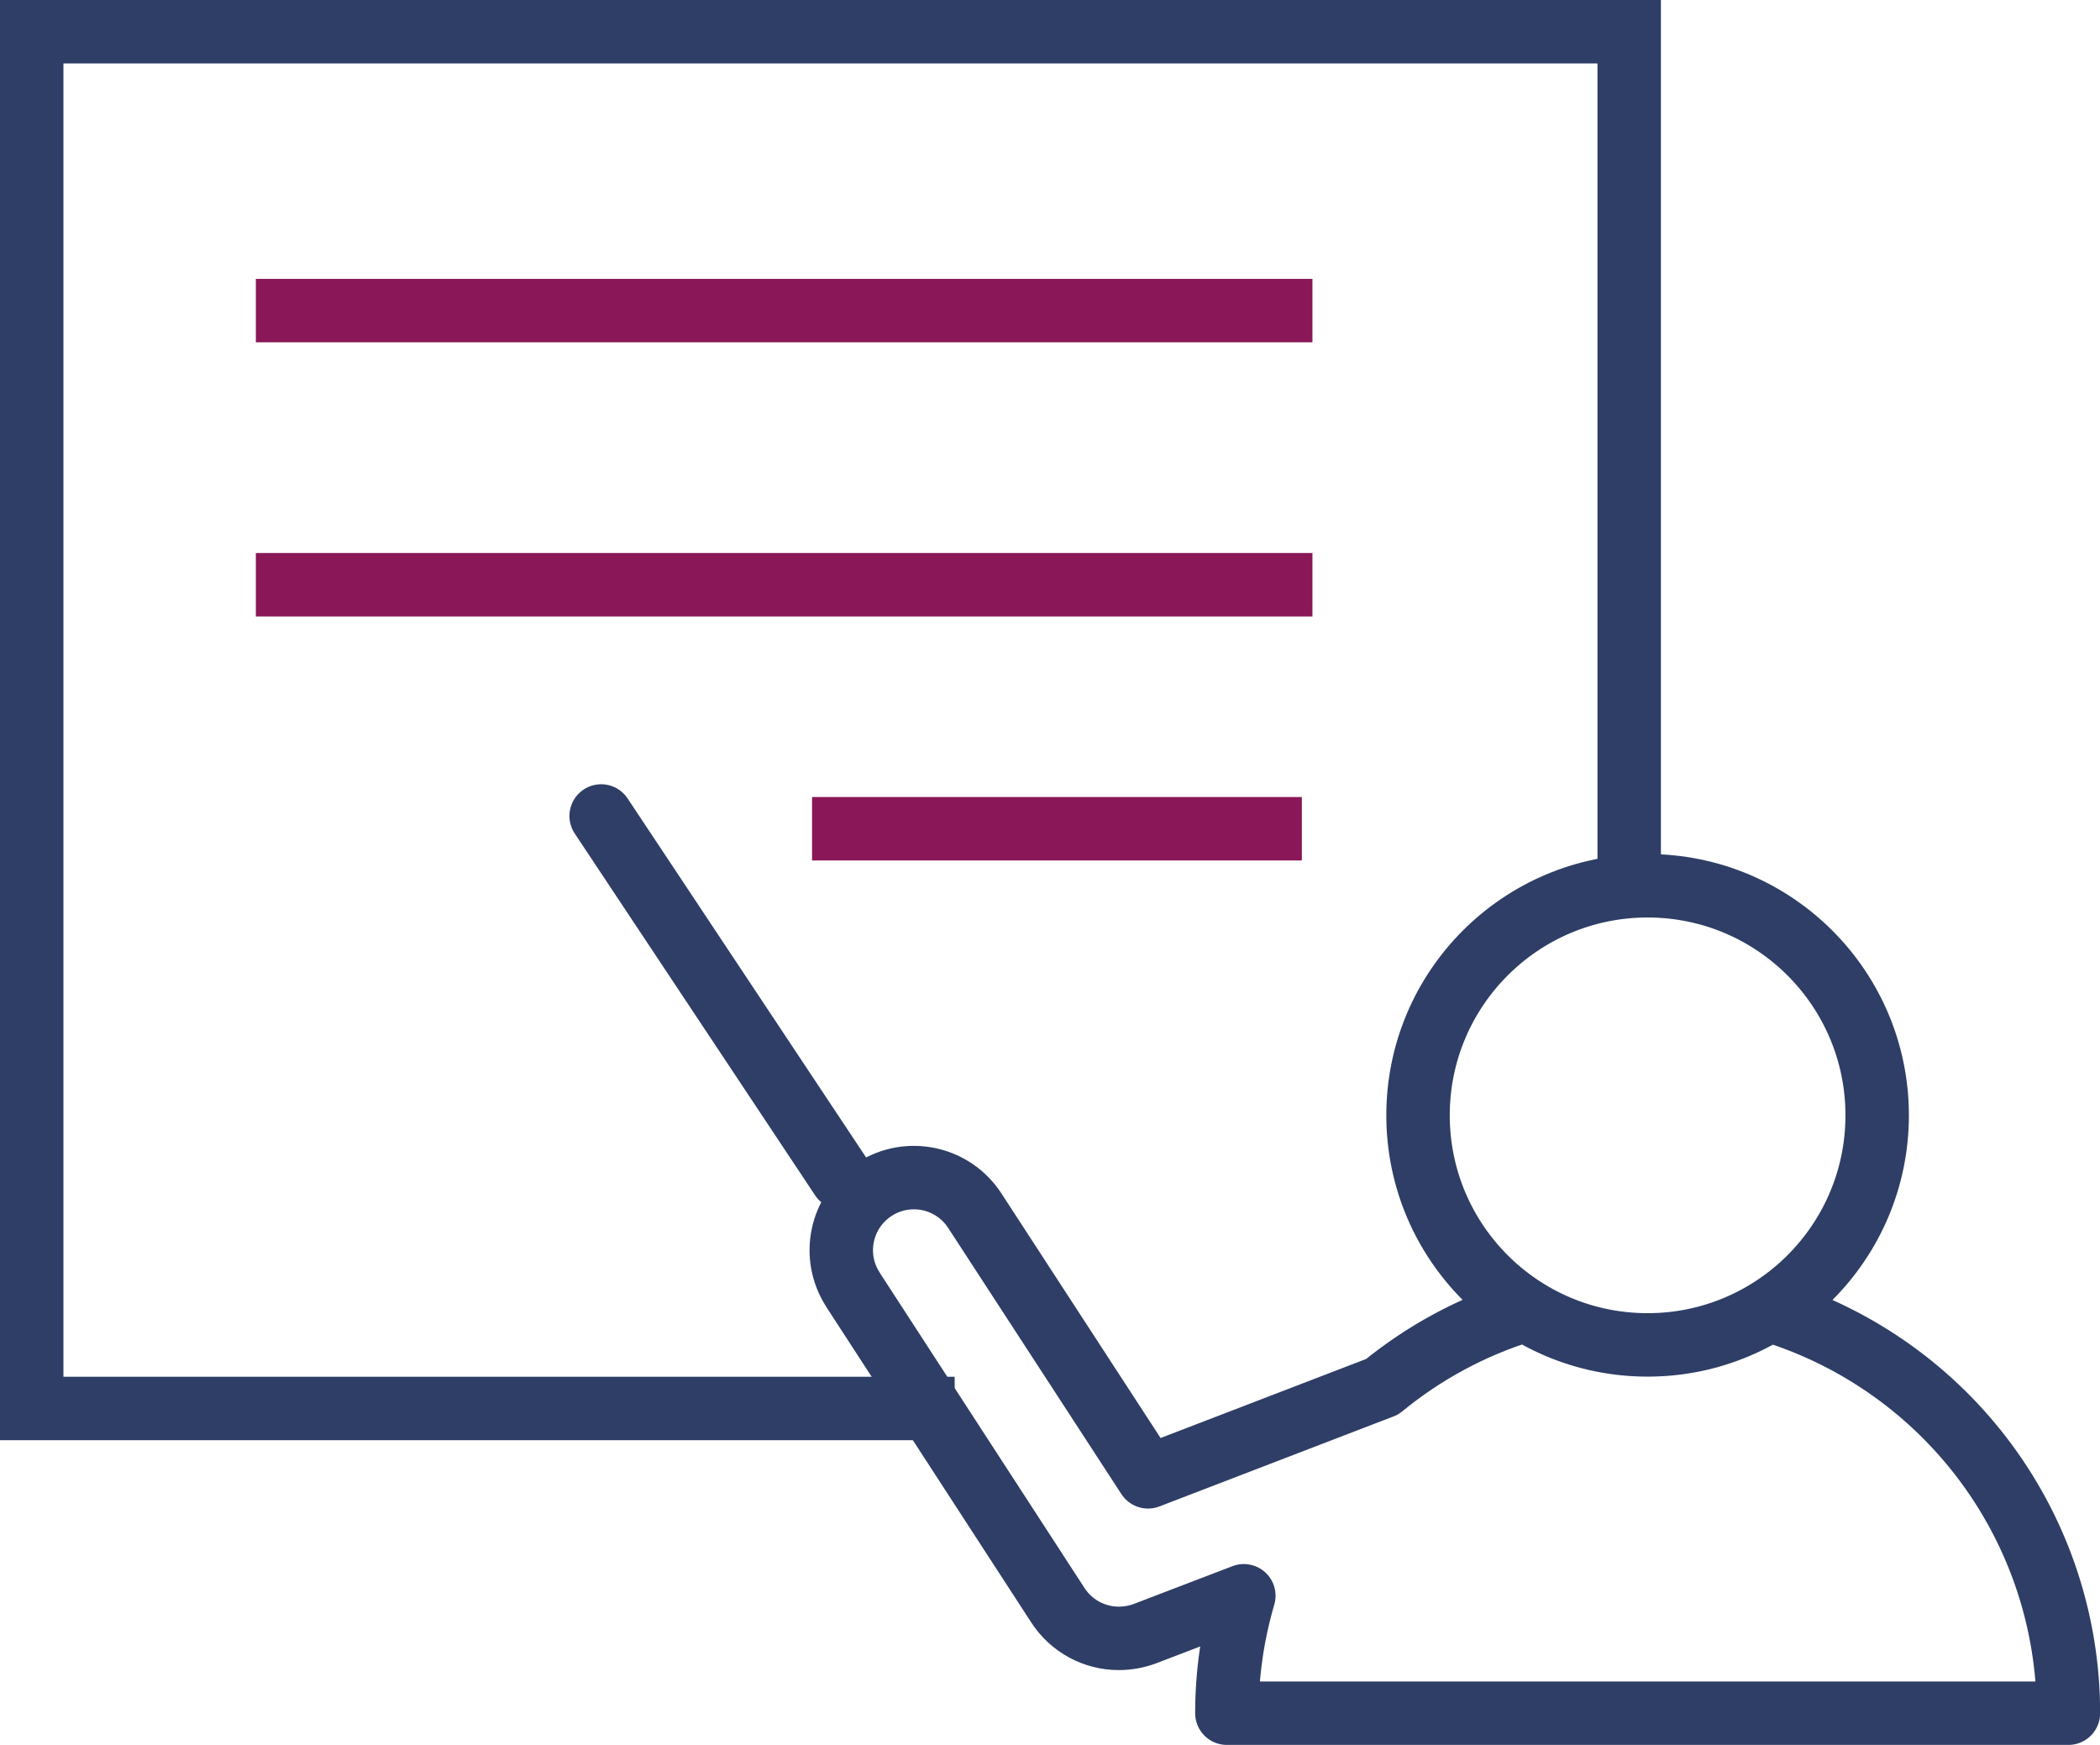
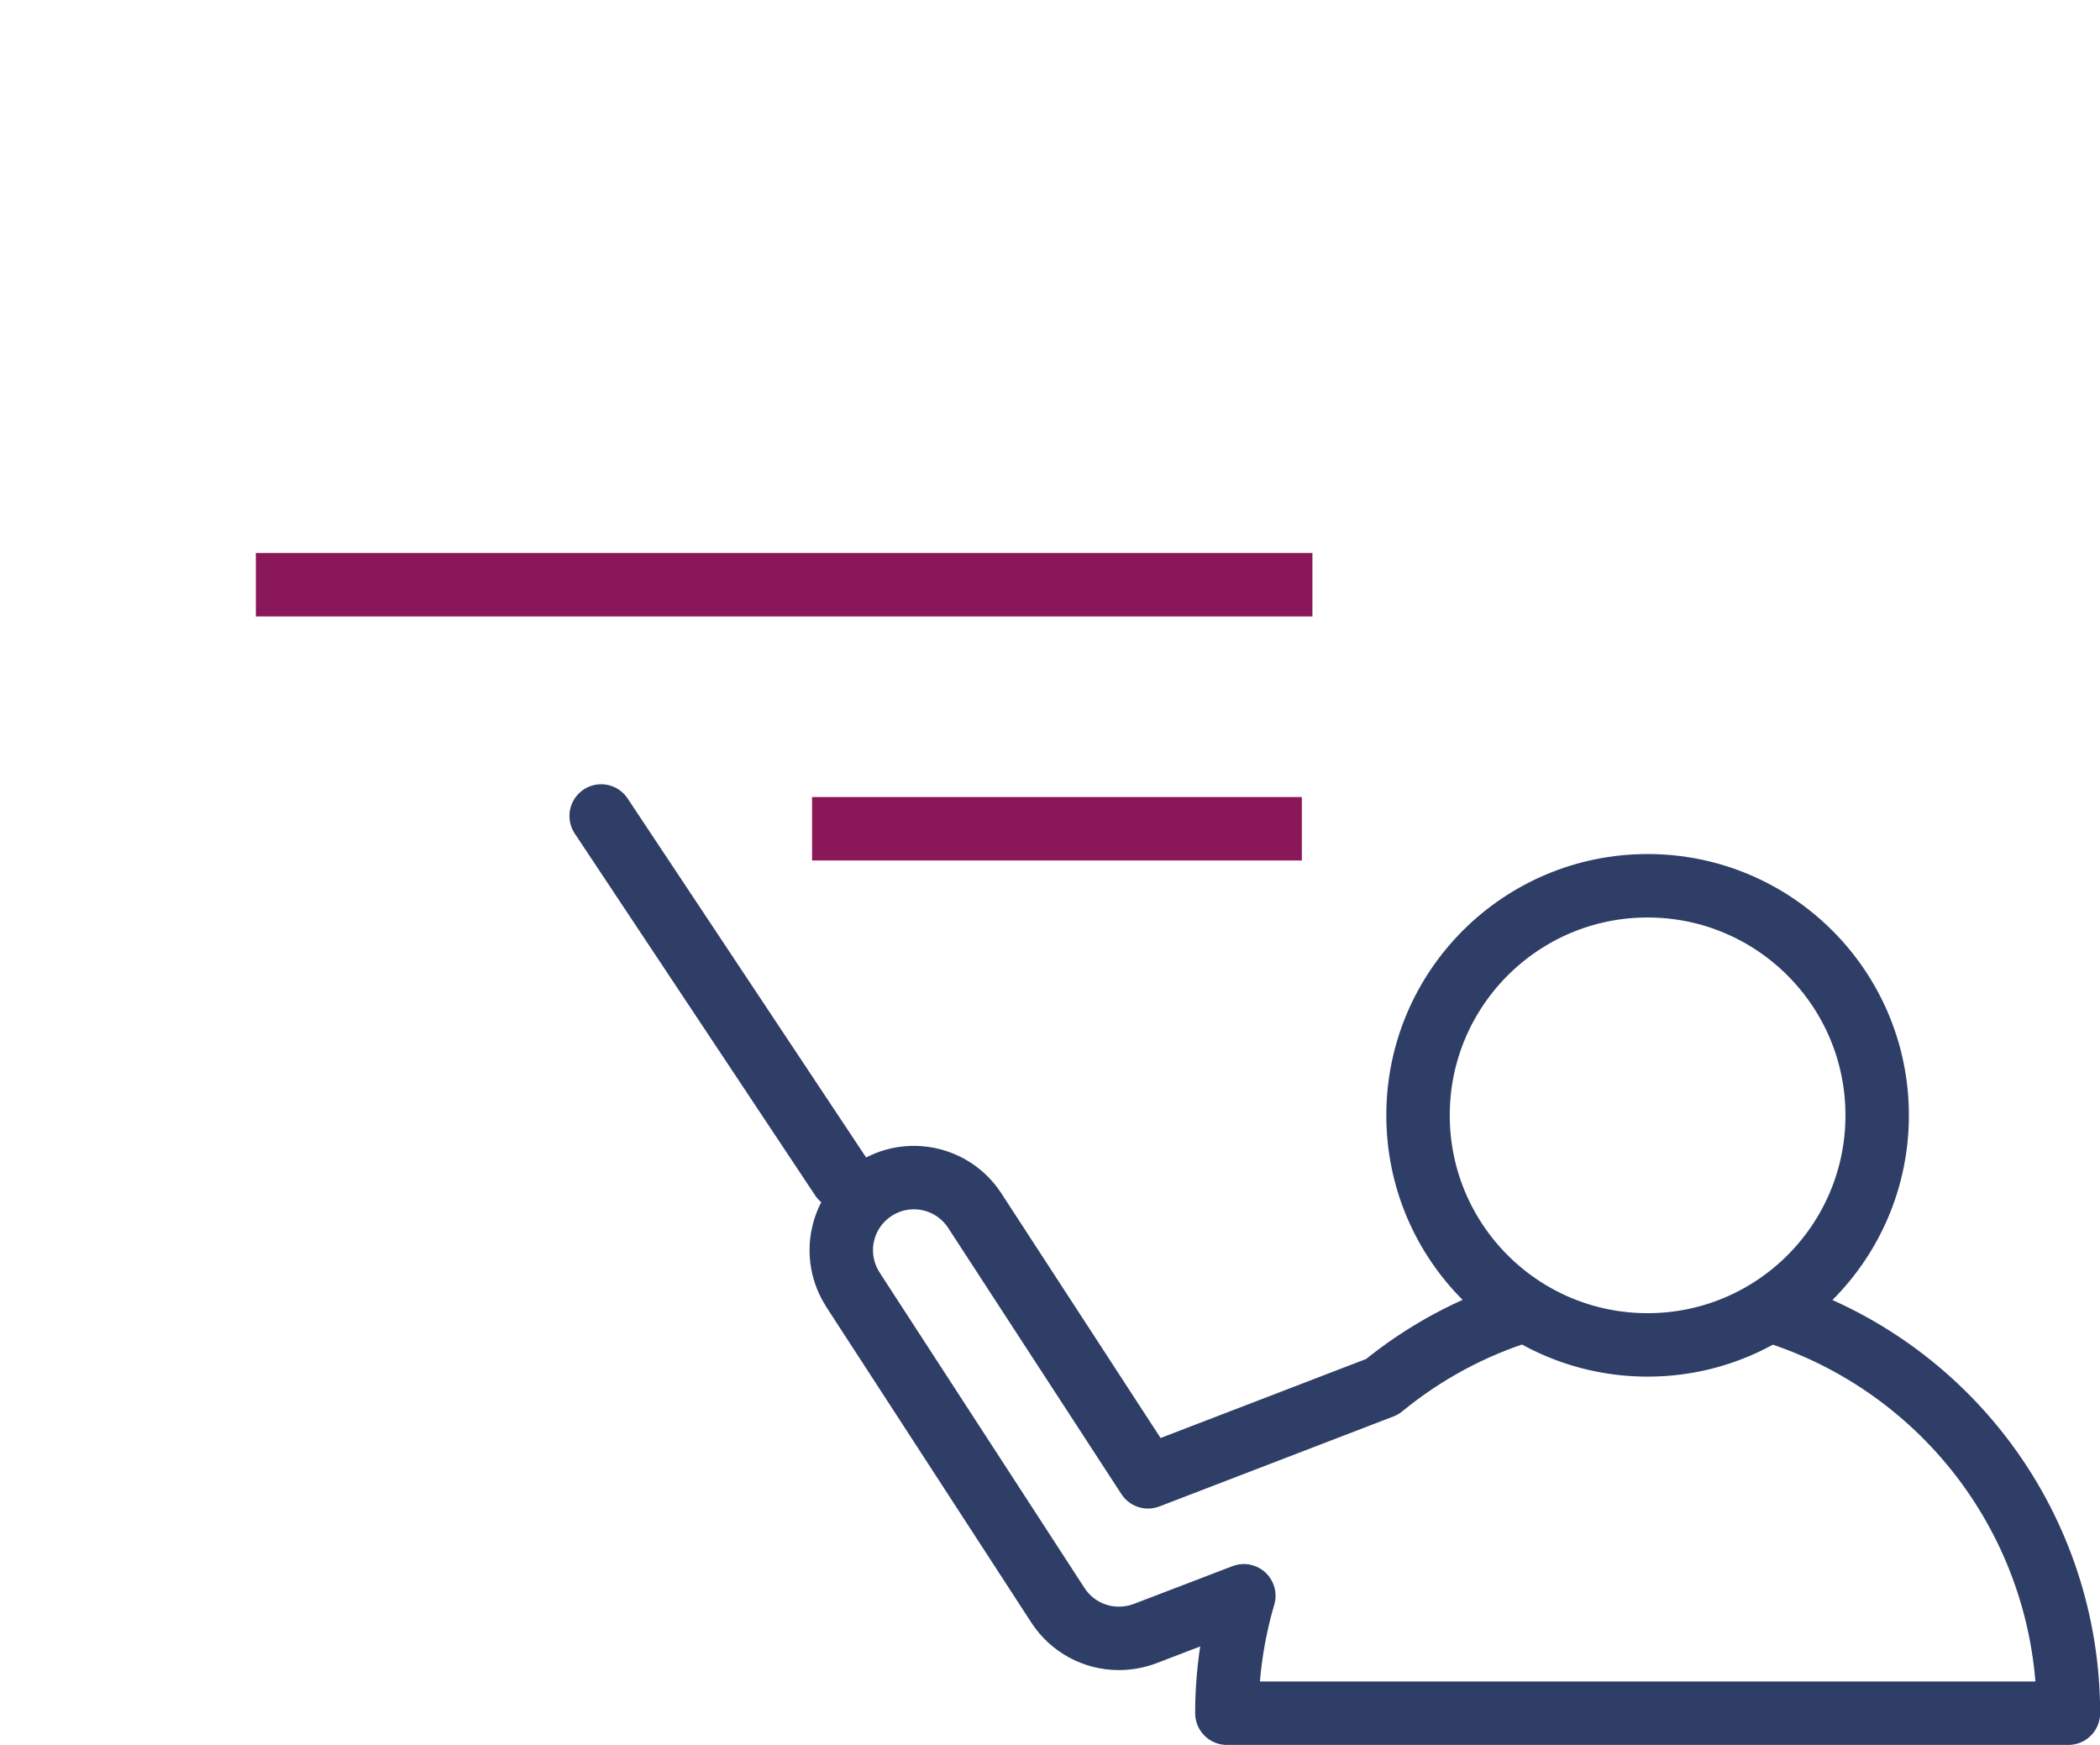
<svg xmlns="http://www.w3.org/2000/svg" version="1.1" id="Layer_1" x="0px" y="0px" width="49.657px" height="41.254px" viewBox="0 0 49.657 41.254" enable-background="new 0 0 49.657 41.254" xml:space="preserve">
  <g>
    <path fill="#00729E" d="M-190.724,27.258l-11.711,0.601h-0.151c-0.825,0-1.501-0.675-1.501-1.503v-6.381   c0-0.675-0.826-0.976-1.277-0.526l-6.382,6.305c-0.301,0.302-0.301,0.675-0.074,0.977l5.479,7.357   c0.601,0.824,0.151,2.103-0.825,2.326l-12.687,3.004c-0.825,0.148-1.577-0.303-1.802-1.127c-0.15-0.826,0.302-1.576,1.126-1.803   l9.458-2.176c0.526-0.15,0.751-0.751,0.376-1.201l-9.157-11.031c3.528-3.529-5.181,5.104,10.135-9.984   c0.375-0.375,0.301-0.901-0.074-1.126l-2.777-2.401c-0.302-0.225-0.675-0.225-0.977,0l-6.381,5.104   c-0.601,0.525-1.577,0.376-2.103-0.225c-0.526-0.6-0.449-1.577,0.226-2.102l7.807-6.382c0.526-0.45,1.352-0.376,1.878,0.074   l10.51,9.159c0.302,0.302,0.526,0.675,0.526,1.126v8.708c0,0.449,0.375,0.752,0.825,0.752l9.383-0.527h0.075   c0.75,0,1.426,0.601,1.426,1.352C-189.222,26.508-189.898,27.185-190.724,27.258L-190.724,27.258L-190.724,27.258z    M-231.863,37.469c-0.601,0.525-1.502,0.525-2.103-0.074c-0.526-0.602-0.526-1.502,0.074-2.104   c3.53-3.304,9.687-9.158,12.915-12.236l1.877,2.326L-231.863,37.469L-231.863,37.469z M-190.799,22.754h-0.15l-8.632,0.451v-7.884   c0-0.826-0.376-1.651-1.051-2.253l-10.511-9.159c-1.05-0.901-2.776-0.976-3.829-0.074l-7.808,6.305   c-1.277,1.05-1.502,2.928-0.45,4.206c1.051,1.276,2.928,1.425,4.205,0.449l5.855-4.729l1.801,1.577   c-7.659,7.733-15.917,15.39-23.573,22.597c-1.202,1.127-1.202,3.002-0.075,4.205c1.126,1.2,3.002,1.277,4.205,0.074l12.686-12.087   l5.48,6.683l-8.258,1.95c-1.576,0.376-2.552,1.951-2.253,3.603c0.376,1.576,1.952,2.553,3.603,2.254l12.687-3.002   c2.102-0.45,3.001-2.93,1.727-4.655l-5.104-6.831l4.654-4.578v4.578c0,1.65,1.352,3.002,3.002,3.002l11.936-0.675   c1.65-0.074,2.927-1.503,2.853-3.152C-187.872,24.03-189.222,22.754-190.799,22.754L-190.799,22.754z" />
    <path fill="#00729E" d="M-199.658,1.209c1.877,0,3.454,1.577,3.454,3.454s-1.577,3.454-3.454,3.454s-3.454-1.577-3.454-3.454   C-203.11,2.787-201.533,1.209-199.658,1.209L-199.658,1.209L-199.658,1.209z M-199.658,9.617c2.703,0,4.954-2.253,4.954-4.954   c0.001-2.702-2.174-4.955-4.954-4.955c-2.777,0-4.954,2.253-4.954,4.954C-204.612,7.365-202.361,9.617-199.658,9.617   L-199.658,9.617z" />
    <path fill="#37A54B" d="M-227.959,1.209h4.805c0.45,0,0.75-0.301,0.75-0.75c0-0.45-0.301-0.75-0.75-0.75h-4.805   c-0.45,0-0.751,0.301-0.751,0.75S-228.334,1.209-227.959,1.209L-227.959,1.209z" />
    <path fill="#37A54B" d="M-230.961,17.649c-0.45,0-0.75,0.301-0.75,0.75c0,0.449,0.301,0.75,0.75,0.75h4.805   c0.45,0,0.751-0.301,0.751-0.75c0-0.45-0.301-0.751-0.751-0.751L-230.961,17.649L-230.961,17.649z" />
    <path fill="#37A54B" d="M-191.85,35.893h-4.806c-0.449,0-0.75,0.302-0.75,0.751c0,0.45,0.301,0.752,0.75,0.752h4.806   c0.45,0,0.75-0.302,0.75-0.751C-191.1,36.192-191.398,35.893-191.85,35.893L-191.85,35.893z" />
    <path fill="#37A54B" d="M-234.265,8.866h4.805c0.45,0,0.751-0.302,0.751-0.75c0-0.45-0.301-0.751-0.751-0.751h-4.805   c-0.45,0-0.75,0.302-0.75,0.751C-235.016,8.568-234.64,8.866-234.265,8.866L-234.265,8.866z" />
    <polygon fill="#37A54B" points="171.435,18.112 163.575,13.264 159.411,20.017 167.27,24.864  " />
    <polygon fill="#37A54B" points="159.36,20.028 151.502,15.18 147.336,21.933 155.195,26.782  " />
    <polygon fill="#37A54B" points="155.696,8.445 147.838,3.598 143.672,10.35 151.532,15.198  " />
    <polygon fill="#37A54B" points="104.114,24.881 111.974,20.034 107.809,13.282 99.95,18.13  " />
    <polygon fill="#37A54B" points="116.167,26.762 124.026,21.913 119.861,15.161 112.002,20.009  " />
    <polygon fill="#37A54B" points="119.84,15.198 127.698,10.35 123.534,3.598 115.674,8.446  " />
    <path fill="none" stroke="#00729E" stroke-width="1.5" stroke-miterlimit="2.613" d="M139.426,17.039l23.375,14.754   l8.367-13.255L147.795,3.782L139.426,17.039L139.426,17.039z M148.383,2.193l-23.967,38.281 M123.571,3.785l-23.375,14.756   l8.369,13.256l23.375-14.755L123.571,3.785L123.571,3.785z M122.696,2.053l24.221,38.421" />
    <path fill="none" stroke="#2F3E66" stroke-width="1.5" stroke-linecap="round" stroke-linejoin="round" stroke-miterlimit="2.613" d="   M44.388,26.368c0,2.998-2.431,5.428-5.429,5.428s-5.428-2.43-5.428-5.428c0-2.996,2.43-5.427,5.428-5.427   S44.388,23.372,44.388,26.368 M41.917,31c2.024,0.631,3.797,1.895,5.056,3.604c1.258,1.708,1.938,3.776,1.937,5.899H29.011   c0-0.94,0.137-1.877,0.401-2.776l-2.343,0.897c-0.196,0.072-0.405,0.11-0.614,0.11c-0.58,0-1.121-0.293-1.438-0.78l-4.847-7.461   h0.002c-0.519-0.795-0.293-1.857,0.503-2.375c0.796-0.517,1.859-0.291,2.376,0.506l4.095,6.291l5.538-2.129   c0.983-0.807,2.11-1.416,3.325-1.795 M14.215,19.291l5.686,8.557" />
-     <polyline fill="none" stroke="#2F3E66" stroke-width="1.5" stroke-linecap="square" stroke-miterlimit="2.613" points="   21.824,33.299 0.75,33.299 0.75,0.75 38.524,0.75 38.524,20.939  " />
-     <path fill="none" stroke="#8A1757" stroke-width="1.5" stroke-linecap="square" stroke-miterlimit="2.613" d="M6.8,7.343   h23.484 M6.8,13.824h23.484" />
+     <path fill="none" stroke="#8A1757" stroke-width="1.5" stroke-linecap="square" stroke-miterlimit="2.613" d="M6.8,7.343   M6.8,13.824h23.484" />
    <path fill="#00729E" d="M149.852,2.242c-0.441,0.603-1.288,0.734-1.891,0.293c-0.604-0.442-0.734-1.289-0.293-1.892   c0.44-0.603,1.287-0.734,1.891-0.292C150.161,0.792,150.293,1.639,149.852,2.242L149.852,2.242z" />
    <path fill="#00729E" d="M123.32,2.242c-0.44,0.603-1.288,0.734-1.891,0.293c-0.604-0.442-0.734-1.289-0.294-1.892   c0.441-0.603,1.289-0.734,1.892-0.292C123.629,0.792,123.762,1.639,123.32,2.242L123.32,2.242z" />
    <line fill="none" stroke="#8A1757" stroke-width="1.5" stroke-linecap="square" stroke-miterlimit="2.613" x1="30.034" y1="19.593" x2="19.952" y2="19.593" />
    <path fill="#00729E" d="M-309.747,27.056c0,2.079-1.692,3.772-3.77,3.772c-2.081,0-3.771-1.693-3.771-3.772   c0-2.08,1.693-3.772,3.771-3.772C-311.439,23.284-309.747,24.976-309.747,27.056L-309.747,27.056L-309.747,27.056z    M-319.124,27.056c0,3.09,2.515,5.606,5.607,5.606c3.09,0,5.607-2.515,5.607-5.606c0-3.091-2.514-5.606-5.607-5.606   C-316.609,21.448-319.124,23.961-319.124,27.056L-319.124,27.056z" />
    <path fill="#00729E" d="M-320.213,36.601c0.187-0.526,0.685-0.884,1.244-0.884h11.087c0.564,0,1.064,0.359,1.249,0.894l1.926,5.614   h1.738c0.061-0.186,0.068-0.389,0-0.586l-1.929-5.624c-0.438-1.274-1.636-2.132-2.984-2.132h-11.084   c-1.337,0-2.534,0.848-2.978,2.107l-2.125,6.049c-0.021,0.063-0.035,0.123-0.045,0.186h1.925L-320.213,36.601L-320.213,36.601z" />
-     <path fill="#00729E" d="M-317.734,38.818c-0.484-0.147-0.996,0.123-1.147,0.606l-0.814,2.65c-0.014,0.051-0.023,0.1-0.03,0.148   h1.902l0.695-2.26C-316.979,39.48-317.25,38.965-317.734,38.818L-317.734,38.818z" />
    <path fill="#00729E" d="M-308.159,39.424c-0.148-0.483-0.661-0.754-1.147-0.605c-0.484,0.148-0.755,0.663-0.606,1.146l0.696,2.26   h1.903c-0.007-0.051-0.014-0.1-0.03-0.148L-308.159,39.424L-308.159,39.424z" />
-     <path fill="#37A54B" d="M-317.843-4.63c-2.552,0-4.805,1.276-6.158,3.224c-0.767-0.528-1.698-0.839-2.701-0.839   c-2.635,0-4.77,2.136-4.77,4.769c0,0.394,0.053,0.774,0.142,1.138c-2.867,1.053-4.912,3.807-4.912,7.039   c0,4.139,3.356,7.495,7.496,7.495l15.333,0.001c4.139,0,7.495-3.356,7.495-7.496c0-3.072-1.849-5.71-4.493-6.869   c0.041-0.318,0.064-0.64,0.064-0.968C-310.346-1.274-313.702-4.63-317.843-4.63L-317.843-4.63z M-317.843-3.282   c3.391,0,6.148,2.758,6.148,6.147c0,0.258-0.017,0.517-0.053,0.795l-0.128,1.001l0.925,0.405c2.239,0.98,3.687,3.193,3.687,5.634   c0,3.391-2.759,6.148-6.148,6.148h-15.333c-3.39,0-6.148-2.757-6.148-6.148c0-2.567,1.619-4.889,4.03-5.773l1.132-0.416   l-0.287-1.172c-0.07-0.284-0.104-0.551-0.104-0.816c0-1.888,1.536-3.422,3.422-3.422c0.695,0,1.364,0.208,1.936,0.602l1.105,0.76   l0.767-1.102C-321.743-2.294-319.854-3.282-317.843-3.282L-317.843-3.282z" />
-     <path fill="none" stroke="#37A54B" stroke-width="0.187" stroke-miterlimit="2.613" d="M-317.843-4.63   c-2.552,0-4.805,1.276-6.158,3.224c-0.767-0.528-1.698-0.839-2.701-0.839c-2.635,0-4.77,2.136-4.77,4.769   c0,0.394,0.053,0.774,0.142,1.138c-2.867,1.053-4.912,3.807-4.912,7.039c0,4.139,3.356,7.495,7.496,7.495l15.333,0.001   c4.139,0,7.495-3.356,7.495-7.496c0-3.072-1.849-5.71-4.493-6.869c0.041-0.318,0.064-0.64,0.064-0.968   C-310.346-1.274-313.702-4.63-317.843-4.63L-317.843-4.63z M-317.843-3.282c3.391,0,6.148,2.758,6.148,6.147   c0,0.258-0.017,0.517-0.053,0.795l-0.128,1.001l0.925,0.405c2.239,0.98,3.687,3.193,3.687,5.634c0,3.391-2.759,6.148-6.148,6.148   h-15.333c-3.39,0-6.148-2.757-6.148-6.148c0-2.567,1.619-4.889,4.03-5.773l1.132-0.416l-0.287-1.172   c-0.07-0.284-0.104-0.551-0.104-0.816c0-1.888,1.536-3.422,3.422-3.422c0.695,0,1.364,0.208,1.936,0.602l1.105,0.76l0.767-1.102   C-321.743-2.294-319.854-3.282-317.843-3.282" />
    <path fill="none" stroke="#37A54B" stroke-width="1.5" stroke-miterlimit="2.613" d="M-298.994,16.697   c0-1.773-1.437-3.21-3.21-3.21s-3.21,1.437-3.21,3.21c0,1.773,1.437,3.21,3.21,3.21S-298.994,18.47-298.994,16.697L-298.994,16.697   z M-301.936,24.721c0-1.083-0.877-1.961-1.959-1.961c-1.083,0-1.96,0.878-1.96,1.961c0,1.082,0.877,1.959,1.96,1.959   C-302.813,26.68-301.936,25.803-301.936,24.721L-301.936,24.721z" />
    <path fill="#37A54B" d="M-321.737,10.093c0-2.356,2.681-2.73,2.681-4.404c0-0.763-0.683-1.348-1.576-1.348   c-0.927,0-1.739,0.682-1.739,0.682l-1.138-1.414c0,0,1.122-1.169,3.055-1.169c1.836,0,3.542,1.137,3.542,3.055   c0,2.681-2.828,2.989-2.828,4.745v0.634h-1.998v-0.781H-321.737z M-321.737,12.287h1.999v1.917h-1.999V12.287L-321.737,12.287z" />
    <polygon fill="#37A54B" points="-108.584,19.725 -108.459,17.6 -116.709,13.225 -117.472,19.725 -116.459,25.6 -108.584,21.35  " />
-     <polygon fill="#37A54B" points="-86.834,19.725 -86.834,17.725 -78.959,13.6 -77.947,19.725 -78.834,26.1 -86.959,21.85  " />
    <polygon fill="#37A54B" points="-95.584,9.1 -91.084,1.1 -97.709,-0.038 -103.834,1.1 -99.459,8.975  " />
    <polygon fill="#37A54B" points="-94.334,29.85 -91.084,38.6 -97.709,39.486 -103.334,38.475 -99.959,30.35  " />
    <path fill="#00729E" d="M-88.179,39.545c2.76,0.145,5.377-0.871,7.268-2.76c1.889-1.89,2.908-4.652,2.761-7.269l-0.58-9.448   l0.58-9.592c0.144-2.761-0.872-5.376-2.761-7.268c-1.888-1.888-4.651-2.908-7.268-2.76l-9.448,0.727l-9.445-0.583   c-2.761-0.145-5.376,0.871-7.268,2.76c-1.888,1.888-2.908,4.651-2.76,7.268l0.581,9.447l-0.581,9.593   c-0.145,2.762,0.872,5.377,2.76,7.269c1.888,1.889,4.652,2.907,7.268,2.76l9.448-0.58L-88.179,39.545L-88.179,39.545z    M-87.451,41.143h-0.728l-9.448-0.725l-9.3,0.58c-3.197,0.291-6.249-0.873-8.429-3.197c-2.18-2.18-3.344-5.377-3.196-8.428   l0.581-9.305l-0.581-9.301c-0.145-3.196,0.871-6.248,3.196-8.428c2.18-2.18,5.376-3.343,8.429-3.197l9.447,0.581l9.301-0.581   C-84.982-1-81.93,0.017-79.75,2.341c2.18,2.18,3.344,5.376,3.196,8.428l-0.725,9.301l0.58,9.302   c0.145,3.195-0.871,6.248-3.196,8.428C-81.783,39.981-84.69,41.143-87.451,41.143L-87.451,41.143z" />
    <path fill="none" stroke="#00729E" stroke-width="1.875" stroke-miterlimit="2.613" d="M-86.834,19.725   c0-6.006-4.869-10.875-10.875-10.875s-10.875,4.869-10.875,10.875c0,6.006,4.869,10.875,10.875,10.875S-86.834,25.73-86.834,19.725   L-86.834,19.725z M-77.947,19.725c0-10.914-8.847-19.762-19.762-19.762c-10.914,0-19.762,8.848-19.762,19.762   s8.848,19.762,19.762,19.762C-86.794,39.486-77.947,30.639-77.947,19.725L-77.947,19.725z" />
  </g>
</svg>